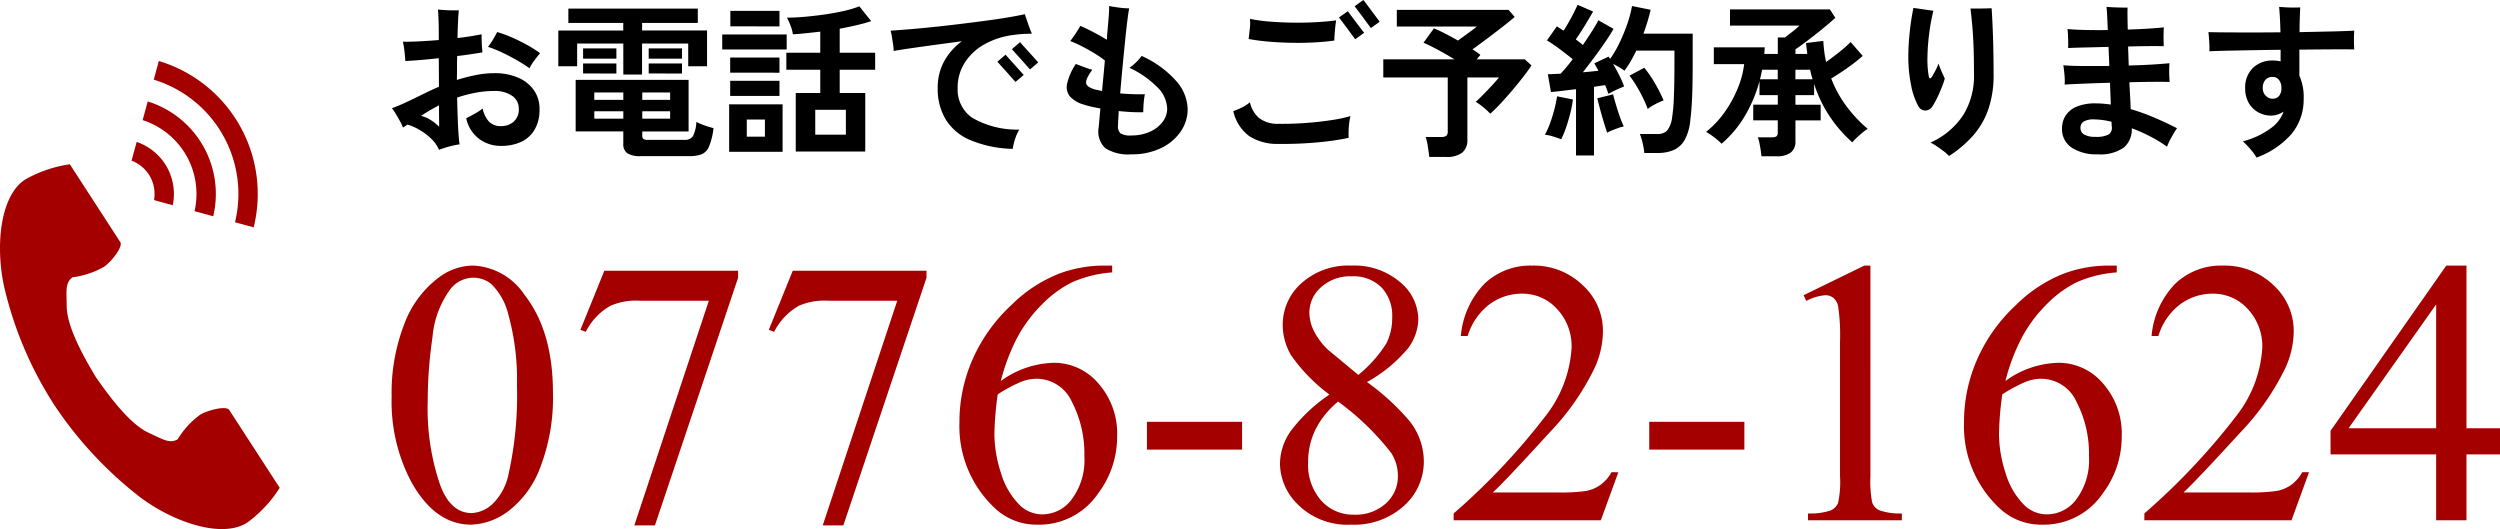
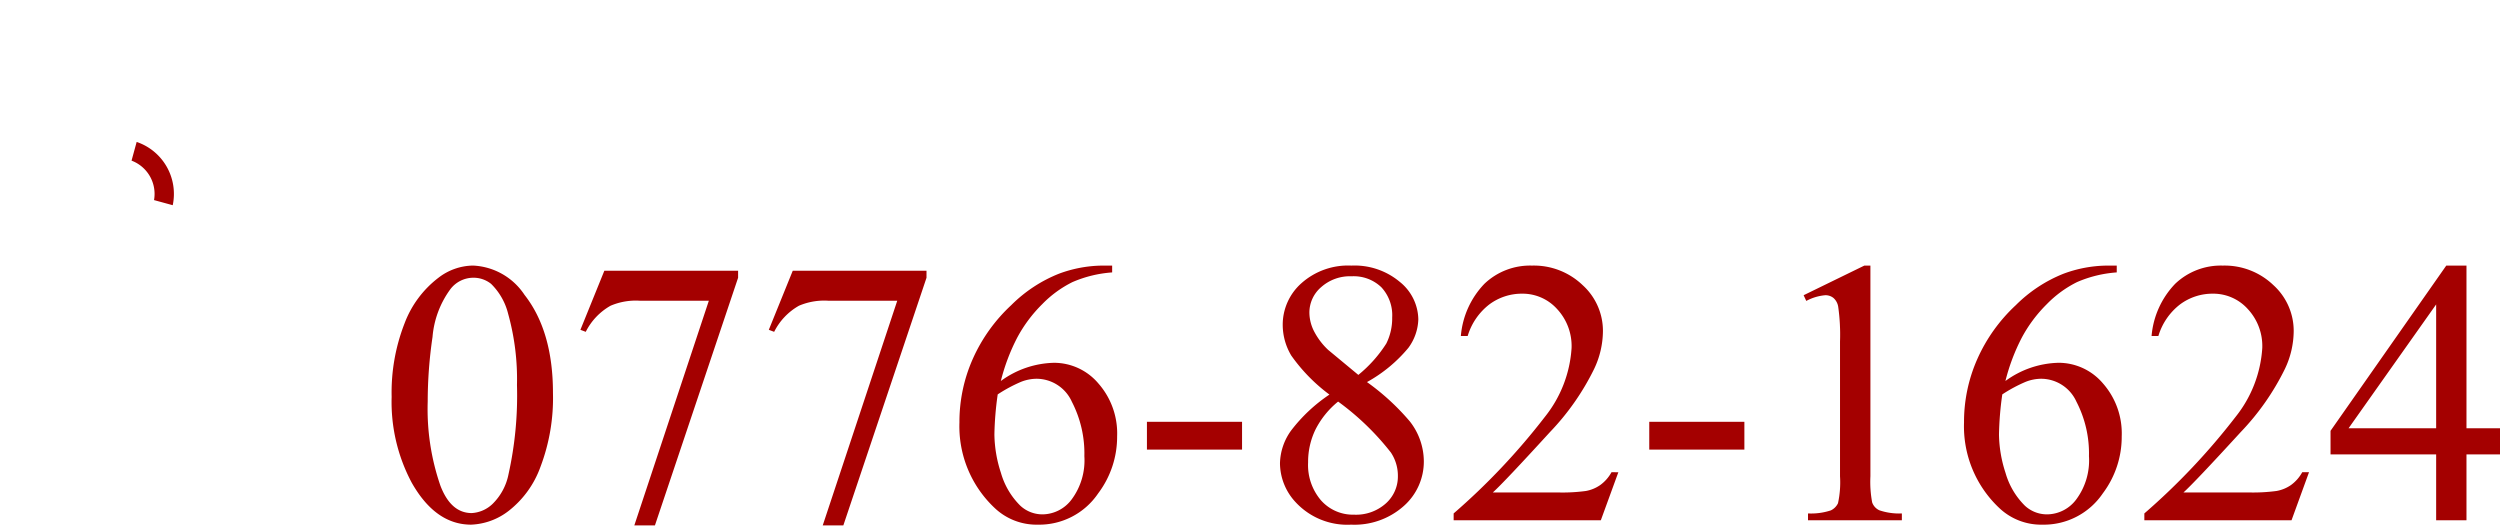
<svg xmlns="http://www.w3.org/2000/svg" width="212.306" height="44.929" viewBox="0 0 212.306 44.929">
  <g transform="translate(-1452.241 -26.82)">
    <path d="M-89.5-10.469a16.141,16.141,0,0,1,1.094-6.242,8.736,8.736,0,0,1,2.906-3.9,4.9,4.9,0,0,1,2.906-1.016,5.529,5.529,0,0,1,4.375,2.484Q-75.8-16.062-75.8-10.8a16.448,16.448,0,0,1-1.062,6.266A8.291,8.291,0,0,1-79.57-.789,5.547,5.547,0,0,1-82.75.375Q-85.781.375-87.8-3.2A14.555,14.555,0,0,1-89.5-10.469Zm3.063.391a19.932,19.932,0,0,0,1.078,7.141Q-84.469-.609-82.7-.609a2.773,2.773,0,0,0,1.75-.758,4.824,4.824,0,0,0,1.375-2.539,30.879,30.879,0,0,0,.719-7.578,20.746,20.746,0,0,0-.75-6.047,5.365,5.365,0,0,0-1.453-2.547,2.389,2.389,0,0,0-1.547-.516,2.457,2.457,0,0,0-1.891.953,7.961,7.961,0,0,0-1.531,4.078A37.91,37.91,0,0,0-86.437-10.078Zm15-11.109h11.359v.594L-67.141.438h-1.75l6.328-19.078h-5.828a5.462,5.462,0,0,0-2.516.422A5.247,5.247,0,0,0-73.016-16l-.453-.172Zm16,0h11.359v.594L-51.141.438h-1.75l6.328-19.078h-5.828a5.462,5.462,0,0,0-2.516.422A5.247,5.247,0,0,0-57.016-16l-.453-.172Zm27.125-.437v.578a10.311,10.311,0,0,0-3.367.82,9.439,9.439,0,0,0-2.578,1.883,11.913,11.913,0,0,0-2.109,2.82,16.857,16.857,0,0,0-1.4,3.7,7.922,7.922,0,0,1,4.516-1.547,4.935,4.935,0,0,1,3.766,1.75,6.425,6.425,0,0,1,1.594,4.5A7.985,7.985,0,0,1-29.5-2.281,6.046,6.046,0,0,1-34.625.375a5.161,5.161,0,0,1-3.687-1.437,9.509,9.509,0,0,1-2.969-7.25,13.147,13.147,0,0,1,1.141-5.406,13.978,13.978,0,0,1,3.258-4.547,12.011,12.011,0,0,1,4.055-2.672,10.837,10.837,0,0,1,3.609-.687Zm-9.719,10.938a26.987,26.987,0,0,0-.281,3.406,10.877,10.877,0,0,0,.555,3.258,6.381,6.381,0,0,0,1.648,2.789A2.755,2.755,0,0,0-34.172-.5a3.123,3.123,0,0,0,2.43-1.281,5.555,5.555,0,0,0,1.07-3.656,9.539,9.539,0,0,0-1.062-4.625,3.3,3.3,0,0,0-3.016-1.953,3.7,3.7,0,0,0-1.273.25A12.406,12.406,0,0,0-38.031-10.687Zm12.672,2.328h8.078V-6h-8.078Zm15.5-2.312A14.63,14.63,0,0,1-13.1-13.984a5.093,5.093,0,0,1-.727-2.594,4.706,4.706,0,0,1,1.594-3.555A5.945,5.945,0,0,1-8-21.625a5.974,5.974,0,0,1,4.125,1.391,4.159,4.159,0,0,1,1.563,3.172,4.291,4.291,0,0,1-.844,2.422,12.251,12.251,0,0,1-3.516,2.906A19.945,19.945,0,0,1-3.031-8.391,5.535,5.535,0,0,1-1.844-5.031a5.034,5.034,0,0,1-1.7,3.82A6.294,6.294,0,0,1-8.016.375a5.978,5.978,0,0,1-4.7-1.891,4.893,4.893,0,0,1-1.344-3.312,4.905,4.905,0,0,1,.945-2.789A13.616,13.616,0,0,1-9.859-10.672Zm2.453-1.672a11.114,11.114,0,0,0,2.375-2.664,4.781,4.781,0,0,0,.5-2.211,3.491,3.491,0,0,0-.922-2.57,3.383,3.383,0,0,0-2.516-.93,3.676,3.676,0,0,0-2.594.922,2.847,2.847,0,0,0-1,2.156,3.551,3.551,0,0,0,.414,1.625,5.82,5.82,0,0,0,1.18,1.547Zm-1.719,2.266A7.325,7.325,0,0,0-11.047-7.7a6.308,6.308,0,0,0-.625,2.789,4.61,4.61,0,0,0,1.1,3.227,3.624,3.624,0,0,0,2.8,1.211,3.79,3.79,0,0,0,2.7-.953A3.054,3.054,0,0,0-4.047-3.734,3.551,3.551,0,0,0-4.641-5.75,22.353,22.353,0,0,0-9.125-10.078Zm23.8,6L13.188,0H.688V-.578A56.424,56.424,0,0,0,8.453-8.8a10.388,10.388,0,0,0,2.25-5.828,4.61,4.61,0,0,0-1.234-3.312,3.935,3.935,0,0,0-2.953-1.3,4.614,4.614,0,0,0-2.8.914,5.305,5.305,0,0,0-1.836,2.68H1.3A7.269,7.269,0,0,1,3.3-20.078a5.613,5.613,0,0,1,4.039-1.547,5.974,5.974,0,0,1,4.3,1.656,5.239,5.239,0,0,1,1.727,3.906,7.563,7.563,0,0,1-.75,3.219,21.218,21.218,0,0,1-3.75,5.359Q4.984-3.234,4.016-2.359H9.547a15.109,15.109,0,0,0,2.367-.125,3.085,3.085,0,0,0,1.227-.508,3.324,3.324,0,0,0,.953-1.086ZM17.3-8.359h8.078V-6H17.3Zm13.109-10.75,5.156-2.516h.516V-3.734a9.5,9.5,0,0,0,.148,2.219,1.16,1.16,0,0,0,.617.672,5.254,5.254,0,0,0,1.906.266V0H30.781V-.578a5.376,5.376,0,0,0,1.938-.258,1.28,1.28,0,0,0,.609-.609A8.28,8.28,0,0,0,33.5-3.734V-15.172a16.821,16.821,0,0,0-.156-2.969,1.253,1.253,0,0,0-.4-.734,1.069,1.069,0,0,0-.7-.234,4.159,4.159,0,0,0-1.609.484ZM57-21.625v.578a10.311,10.311,0,0,0-3.367.82,9.439,9.439,0,0,0-2.578,1.883,11.913,11.913,0,0,0-2.109,2.82,16.857,16.857,0,0,0-1.4,3.7,7.922,7.922,0,0,1,4.516-1.547,4.935,4.935,0,0,1,3.766,1.75,6.425,6.425,0,0,1,1.594,4.5,7.985,7.985,0,0,1-1.609,4.844A6.046,6.046,0,0,1,50.688.375,5.161,5.161,0,0,1,47-1.062a9.509,9.509,0,0,1-2.969-7.25,13.147,13.147,0,0,1,1.141-5.406,13.978,13.978,0,0,1,3.258-4.547,12.011,12.011,0,0,1,4.055-2.672,10.837,10.837,0,0,1,3.609-.687ZM47.281-10.687A26.987,26.987,0,0,0,47-7.281a10.877,10.877,0,0,0,.555,3.258A6.381,6.381,0,0,0,49.2-1.234,2.755,2.755,0,0,0,51.141-.5a3.123,3.123,0,0,0,2.43-1.281,5.555,5.555,0,0,0,1.07-3.656,9.539,9.539,0,0,0-1.062-4.625,3.3,3.3,0,0,0-3.016-1.953,3.7,3.7,0,0,0-1.273.25A12.406,12.406,0,0,0,47.281-10.687ZM73.328-4.078,71.844,0h-12.5V-.578A56.424,56.424,0,0,0,67.109-8.8a10.388,10.388,0,0,0,2.25-5.828,4.61,4.61,0,0,0-1.234-3.312,3.935,3.935,0,0,0-2.953-1.3,4.614,4.614,0,0,0-2.8.914,5.305,5.305,0,0,0-1.836,2.68h-.578a7.269,7.269,0,0,1,2.008-4.437A5.613,5.613,0,0,1,66-21.625a5.974,5.974,0,0,1,4.3,1.656,5.239,5.239,0,0,1,1.727,3.906,7.563,7.563,0,0,1-.75,3.219,21.218,21.218,0,0,1-3.75,5.359q-3.891,4.25-4.859,5.125H68.2a15.109,15.109,0,0,0,2.367-.125A3.085,3.085,0,0,0,71.8-2.992a3.324,3.324,0,0,0,.953-1.086ZM89.547-7.812v2.219H86.7V0H84.125V-5.594H75.156v-2l9.828-14.031H86.7V-7.812Zm-5.422,0V-18.328L76.688-7.812Z" transform="translate(1575 71)" fill="#a40000" />
    <g transform="translate(1349.259 32)">
-       <path d="M105.106,114.179c-2.129,1.381-2.547,5.7-1.744,9.215a31.776,31.776,0,0,0,4.2,9.875,33,33,0,0,0,7.3,7.863c2.884,2.169,7,3.547,9.125,2.166a10.782,10.782,0,0,0,2.749-2.948l-1.144-1.764-3.145-4.85c-.234-.36-1.7-.031-2.444.391a7.09,7.09,0,0,0-1.93,2.1c-.689.4-1.266,0-2.471-.553-1.481-.682-3.147-2.8-4.472-4.717-1.211-1.993-2.465-4.377-2.483-6.008-.015-1.327-.142-2.015.5-2.482a7.091,7.091,0,0,0,2.7-.907c.689-.508,1.587-1.712,1.354-2.072l-3.145-4.85-1.144-1.764A10.78,10.78,0,0,0,105.106,114.179Z" transform="translate(0 -104.103)" fill="#a40000" />
-       <path d="M278.026,13.694a10.147,10.147,0,0,0-6.9-12.109L271.557,0a11.791,11.791,0,0,1,8.054,14.128Z" transform="translate(-155.087)" fill="#a40000" />
-       <path d="M263.413,53.567a6.582,6.582,0,0,0-4.408-7.732l.434-1.586A8.226,8.226,0,0,1,265,54Z" transform="translate(-143.91 -40.814)" fill="#a40000" />
      <path d="M248.78,93.462a3.018,3.018,0,0,0-1.91-3.35l.435-1.589a4.662,4.662,0,0,1,3.063,5.374Z" transform="translate(-132.717 -81.65)" fill="#a40000" />
    </g>
-     <path d="M-79.478.546a2.843,2.843,0,0,0-.672-.959,5.171,5.171,0,0,0-.98-.735A4.551,4.551,0,0,0-82.152-1.6q-.1.07-.2.133l-.182.119a4.3,4.3,0,0,0-.252-.532q-.168-.308-.35-.609a5.02,5.02,0,0,0-.336-.5q.49-.182.91-.371t.966-.455l1.022-.5q.532-.259,1.092-.5l-.014-2.422q-.756.084-1.491.147t-1.351.091q-.014-.224-.042-.532t-.07-.609a3.736,3.736,0,0,0-.1-.5q.6.014,1.4-.028t1.652-.112v-.714q0-.532-.021-1.071t-.049-.805q.266.028.609.049t.665.021h.5q-.07.56-.112,2.352,1.26-.154,2.044-.322,0,.182.007.483t.028.595q.021.294.035.462-.434.07-.98.154t-1.162.154q-.014.476-.014.987t-.014,1.043a15.087,15.087,0,0,1,1.61-.413,8.193,8.193,0,0,1,1.6-.161,4.974,4.974,0,0,1,1.953.364,3.144,3.144,0,0,1,1.358,1.05,2.74,2.74,0,0,1,.5,1.652,3.29,3.29,0,0,1-.413,1.722A2.585,2.585,0,0,1-72.5-.133,3.982,3.982,0,0,1-74.2.21a3.066,3.066,0,0,1-1.876-.6,2.961,2.961,0,0,1-1.092-1.75q.308-.154.714-.378a4.86,4.86,0,0,0,.686-.448,2.3,2.3,0,0,0,.553,1.134A1.387,1.387,0,0,0-74.2-1.47a1.588,1.588,0,0,0,1.057-.371,1.355,1.355,0,0,0,.441-1.1,1.284,1.284,0,0,0-.574-1.106,2.565,2.565,0,0,0-1.512-.406A8.478,8.478,0,0,0-76.4-4.3a11.644,11.644,0,0,0-1.54.406q.028,1.274.077,2.345t.133,1.631a5.026,5.026,0,0,0-.581.105q-.329.077-.644.175T-79.478.546Zm7.686-6.93a12.464,12.464,0,0,0-1.057-.672q-.609-.35-1.253-.658A9.489,9.489,0,0,0-75.32-8.2a5.719,5.719,0,0,0,.441-.644q.217-.364.343-.616A11.027,11.027,0,0,1-73.283-9q.651.287,1.274.63a9.76,9.76,0,0,1,1.113.707q-.224.266-.5.637A4.062,4.062,0,0,0-71.792-6.384Zm-7.672,4.97q0-.168-.007-.658t-.007-1.162q-.406.21-.791.434T-81-2.338a2.657,2.657,0,0,1,.826.357A4.2,4.2,0,0,1-79.464-1.414Zm17.122,2.492A2.014,2.014,0,0,1-63.49.833a.929.929,0,0,1-.336-.805v-1.05h-4.046V-5.4h9.59v4.382h-3.934v.364a.346.346,0,0,0,.091.266.635.635,0,0,0,.4.084h3.08a.807.807,0,0,0,.735-.315,2.99,2.99,0,0,0,.287-1.211,4.925,4.925,0,0,0,.7.3,6.711,6.711,0,0,0,.756.231A5.885,5.885,0,0,1-56.539.245a1.217,1.217,0,0,1-.623.672,2.819,2.819,0,0,1-1.05.161Zm-1.484-6.93V-8.484h-3.92v1.932h-1.6V-9.59h5.516v-.644h-4.662v-1.218H-57.5v1.218H-62.23v.644h5.516v3.038h-1.6V-8.484h-3.92v2.632ZM-67.242-7.2v-.868h2.828V-7.2Zm5.572,0v-.868h2.828V-7.2Zm-5.572,1.26V-6.79h2.828v.854Zm5.572,0V-6.79h2.828v.854ZM-66.29-2.1h2.464v-.63H-66.29Zm0-1.6h2.464v-.63H-66.29Zm4.074,1.6h2.366v-.63h-2.366Zm0-1.6h2.366v-.63h-2.366ZM-49.182.686v-4.97H-47.1V-6.258H-49.98V-7.7H-47.1V-9.492q-.616.07-1.211.133t-1.113.091a3.06,3.06,0,0,0-.189-.7,5.423,5.423,0,0,0-.315-.714q.714,0,1.561-.077t1.7-.2q.854-.126,1.61-.3a8.608,8.608,0,0,0,1.274-.385l1.008,1.26q-.546.182-1.239.343t-1.435.3V-7.7h3.01v1.442h-3.01v1.974h2.17V.686Zm-5.656.028V-3.318H-50.3V.714Zm-.588-8.694V-9.254h5.474V-7.98Zm7.9,7.238h2.6V-2.856h-2.6Zm-7.21-9.2v-1.316h4.172V-9.94Zm-.014,5.908V-5.32h4.186v1.288Zm0-1.974V-7.294h4.186v1.288ZM-53.34-.574h1.54V-2.03h-1.54ZM-30.758.462a9.875,9.875,0,0,1-3.661-.77,4.478,4.478,0,0,1-2.058-1.778,5.06,5.06,0,0,1-.651-2.59,4.711,4.711,0,0,1,.539-2.282A5.264,5.264,0,0,1-35.07-8.68l-2.275.308q-1.127.154-2.044.287t-1.477.231a3.807,3.807,0,0,0-.049-.539q-.049-.329-.1-.658a5.12,5.12,0,0,0-.112-.525q.658-.042,1.589-.119t2.023-.189q1.092-.112,2.233-.252t2.2-.28q1.057-.14,1.932-.287t1.421-.273q.07.21.175.518t.217.616q.112.308.21.518L-29.8-9.3a8.453,8.453,0,0,0-.847.084,6.731,6.731,0,0,0-2.394.735A4.748,4.748,0,0,0-34.783-6.93a3.937,3.937,0,0,0-.651,2.254,2.9,2.9,0,0,0,1.218,2.485A7.565,7.565,0,0,0-30.2-1.176a3.878,3.878,0,0,0-.357.805A5.229,5.229,0,0,0-30.758.462Zm.238-5.684q-.028-.028-.182-.2l-.371-.42q-.217-.245-.434-.483t-.371-.413q-.154-.175-.182-.2l.7-.6q.028.042.252.294t.511.567q.287.315.511.567t.266.294Zm1.232-1.064q-.028-.028-.182-.2l-.371-.42q-.217-.245-.434-.483t-.371-.413q-.154-.175-.182-.2l.7-.6q.028.042.252.294t.511.567q.287.315.511.567t.266.294Zm8.61,7.21A3.6,3.6,0,0,1-22.89.406a1.932,1.932,0,0,1-.574-1.722q.028-.238.063-.665t.091-.987q-.406-.07-.77-.154t-.658-.182a2.5,2.5,0,0,1-1.148-.672,1.267,1.267,0,0,1-.252-1.092,4.934,4.934,0,0,1,.742-1.68l.735.28a5.561,5.561,0,0,0,.665.21q-.588.8-.525,1.141t.763.539q.252.056.588.126.056-.616.119-1.274t.119-1.316a8.155,8.155,0,0,0-.882-.609q-.518-.315-1.064-.595a9.583,9.583,0,0,0-.994-.448q.224-.28.476-.665t.378-.623q.406.168,1.05.5t1.2.679q.014-.1.021-.2t.007-.2q.084-.868.133-1.533a8.635,8.635,0,0,0,.035-.931q.364.07.854.133a6.813,6.813,0,0,0,.854.063q-.07.336-.168,1.127t-.2,1.827q-.105,1.036-.21,2.156t-.189,2.114q.5.042,1.043.063t1.057.007a4.632,4.632,0,0,0-.077.476q-.035.294-.049.581t-.014.469q-.49.014-1.022-.014t-1.064-.084q-.014.392-.035.7t-.021.49a.857.857,0,0,0,.2.7,1.621,1.621,0,0,0,.945.182A3.706,3.706,0,0,0-19.089-1a2.715,2.715,0,0,0,1.064-.833,1.84,1.84,0,0,0,.385-1.12A2.671,2.671,0,0,0-18.5-4.8a8.273,8.273,0,0,0-2.345-1.624,3.991,3.991,0,0,0,.56-.462,3.223,3.223,0,0,0,.476-.546,8.637,8.637,0,0,1,2.87,2.058A3.743,3.743,0,0,1-15.9-2.9a3.313,3.313,0,0,1-.588,1.883A4.189,4.189,0,0,1-18.151.392,5.619,5.619,0,0,1-20.678.924ZM-8.162.042a4.426,4.426,0,0,1-2.513-.665,3.625,3.625,0,0,1-1.351-2.121,5.843,5.843,0,0,0,.721-.3,3.236,3.236,0,0,0,.693-.455,2.442,2.442,0,0,0,.777,1.344,2.6,2.6,0,0,0,1.673.49q1.19.014,2.366-.077t2.156-.245a11.592,11.592,0,0,0,1.568-.336,4.574,4.574,0,0,0-.112.623q-.042.357-.049.686t.007.539A21.7,21.7,0,0,1-4.76-.1,31.962,31.962,0,0,1-8.162.042Zm4.718-8.778q-.8.112-1.743.161t-1.939.028q-.994-.021-1.918-.1t-1.68-.224a.383.383,0,0,1,.014-.084l.091-.819a3.59,3.59,0,0,0,.007-.805,12.943,12.943,0,0,0,1.673.231q.959.077,1.995.091t2-.042q.959-.056,1.659-.154-.042.21-.077.539t-.056.658Q-3.444-8.932-3.444-8.736Zm1.778-.112q-.028-.028-.168-.217t-.329-.448q-.189-.259-.385-.518t-.336-.448q-.14-.189-.168-.217l.756-.532q.028.042.231.315l.455.609q.252.336.455.6t.245.308ZM-.336-9.8q-.028-.028-.168-.217t-.329-.448q-.189-.259-.385-.518t-.336-.448q-.14-.189-.168-.217l.742-.532q.042.042.245.315l.455.609.455.609q.2.273.231.315ZM4.62,1.148Q4.578.8,4.5.28a4.385,4.385,0,0,0-.189-.826h1.33a.7.7,0,0,0,.42-.1.459.459,0,0,0,.126-.378V-5.6H.714V-7.14H6.762q-.686-.42-1.414-.812t-1.218-.6l.882-1.218q.392.154.938.434t1.106.6l.56-.406q.308-.224.6-.441t.441-.343H1.862V-11.34h9.492l.518.6q-.406.35-1.043.847t-1.309,1q-.672.5-1.232.91a5.624,5.624,0,0,1,.672.462l-.308.378h4.074l.574.518q-.266.406-.693.959t-.924,1.141q-.5.588-.987,1.113t-.9.889a4.959,4.959,0,0,0-.56-.525,5.337,5.337,0,0,0-.672-.483q.294-.266.658-.637t.721-.756q.357-.385.595-.679H7.854V-.35A1.372,1.372,0,0,1,7.406.791a2.156,2.156,0,0,1-1.358.357Zm12.46-.126V-4.606q-.6.07-1.162.14t-.966.1L14.686-5.88q.224,0,.5-.014l.588-.028q.224-.238.49-.553t.532-.679q-.462-.378-1.057-.826a13.58,13.58,0,0,0-1.127-.77l.84-1.19q.126.084.273.175l.3.189q.21-.322.441-.728t.434-.805q.2-.4.315-.665l1.316.574q-.336.588-.728,1.232t-.742,1.134q.168.126.322.245t.28.231q.42-.616.777-1.176t.539-.924l1.288.728q-.28.5-.721,1.141t-.931,1.3q-.49.658-.952,1.246.364-.028.7-.063l.616-.063a3.748,3.748,0,0,0-.175-.336L18.634-6.8l1.218-.574a.505.505,0,0,0,.063.1.505.505,0,0,1,.063.1A9.559,9.559,0,0,0,20.8-8.6a14.242,14.242,0,0,0,.651-1.6,9.867,9.867,0,0,0,.385-1.47l1.582.322q-.112.476-.266.994t-.35,1.036h4.186V-6.9q0,1.218-.021,2.1t-.063,1.54q-.042.658-.112,1.218a4.384,4.384,0,0,1-.469,1.715,2.03,2.03,0,0,1-.938.882A3.405,3.405,0,0,1,24,.812h-1.12a5.833,5.833,0,0,0-.14-.833A4.756,4.756,0,0,0,22.5-.8h1.47a1.141,1.141,0,0,0,.84-.28,2.258,2.258,0,0,0,.434-1.148A14.54,14.54,0,0,0,25.389-3.9q.049-1.1.049-3v-.98H22.2q-.224.462-.476.9a7.407,7.407,0,0,1-.532.8,4.158,4.158,0,0,0-.448-.294q-.266-.154-.518-.28.28.476.539.994a7.775,7.775,0,0,1,.4.924q-.266.1-.672.287a6.79,6.79,0,0,0-.658.343q-.056-.154-.126-.35t-.154-.392q-.21.028-.448.063l-.5.077V1.022ZM15.82-.35a7.006,7.006,0,0,0-.686-.238,3.875,3.875,0,0,0-.7-.154,5.792,5.792,0,0,0,.434-.952q.21-.574.371-1.19A9.81,9.81,0,0,0,15.47-4l1.344.266A8.814,8.814,0,0,1,16.6-2.59q-.161.644-.364,1.239A7.426,7.426,0,0,1,15.82-.35Zm7.35-2.576a8.994,8.994,0,0,0-.413-.959Q22.5-4.41,22.2-4.907a7.987,7.987,0,0,0-.581-.847l1.26-.672a9.968,9.968,0,0,1,.91,1.33,12.313,12.313,0,0,1,.728,1.442,5.833,5.833,0,0,0-.707.322A3.793,3.793,0,0,0,23.17-2.926ZM19.726-.91q-.126-.364-.294-.917t-.315-1.106q-.147-.553-.231-.9l1.344-.336q.084.35.238.868T20.8-2.275a8.927,8.927,0,0,0,.336.833,2.554,2.554,0,0,0-.455.126q-.273.1-.532.2A3.389,3.389,0,0,0,19.726-.91Zm13.1,2q-.014-.2-.063-.518t-.112-.63a1.734,1.734,0,0,0-.147-.462H33.74A.615.615,0,0,0,34.1-.6a.4.4,0,0,0,.112-.336V-1.96H32.13V-3.29h2.086V-4.1H32.662v-1.19a11.834,11.834,0,0,1-1.246,2.961A9.4,9.4,0,0,1,29.442.028a5.156,5.156,0,0,0-.637-.553,5.913,5.913,0,0,0-.679-.455A8.139,8.139,0,0,0,29.7-2.653a10.082,10.082,0,0,0,1.113-2.023,7.756,7.756,0,0,0,.546-2.058H28.784V-8.162H33.11q-.014.14-.021.28t-.021.28h1.148V-9h.616q.154-.126.392-.308t.469-.371a3.317,3.317,0,0,0,.357-.329H30.156v-1.372H38.64l.462.714q-.294.266-.742.644t-.945.77q-.5.392-.952.728t-.749.532V-7.6h1.008q-.028-.224-.056-.455t-.056-.469l1.47-.182q.028.476.084.917t.154.875q.518-.364,1.106-.833a11.837,11.837,0,0,0,.98-.861l1.022,1.176q-.308.28-.777.637t-.973.693q-.5.336-.924.588a9.835,9.835,0,0,0,1.309,2.373,11.522,11.522,0,0,0,1.785,1.9,6.21,6.21,0,0,0-.672.525,6.144,6.144,0,0,0-.63.623A11.124,11.124,0,0,1,37.3-5.054V-4.1H35.714v.812h2.142v1.33H35.714V-.21a1.168,1.168,0,0,1-.406.994,1.947,1.947,0,0,1-1.19.308ZM32.7-5.446h1.512v-.812h-1.33q-.042.21-.084.413T32.7-5.446Zm3.01,0H37.17q-.126-.406-.21-.812H35.714Zm13.048,6.51a3.783,3.783,0,0,0-.469-.413q-.3-.231-.609-.434a3.448,3.448,0,0,0-.5-.287,6.482,6.482,0,0,0,2.765-2.31,6.263,6.263,0,0,0,.931-3.472q0-1.61-.049-2.66t-.119-1.743q-.07-.693-.126-1.2h.532q.336,0,.679-.007t.581-.021q.042.6.084,1.54t.063,2.009q.021,1.071.021,2.079A8.9,8.9,0,0,1,52.094-2.9,6.683,6.683,0,0,1,50.8-.665,9.79,9.79,0,0,1,48.762,1.064ZM47.376-3.192a.762.762,0,0,1-.616.4.682.682,0,0,1-.63-.413,5.961,5.961,0,0,1-.6-1.771A12.016,12.016,0,0,1,45.3-7.35a19.938,19.938,0,0,1,.119-2.1q.119-1.12.315-2.058.406.056.875.126t.819.112a17.374,17.374,0,0,0-.357,1.953,17.87,17.87,0,0,0-.147,2,8.094,8.094,0,0,0,.112,1.61q.028.182.112.182t.2-.21q.112-.182.273-.49a3.873,3.873,0,0,0,.245-.56q.056.182.161.441t.21.483q.1.224.161.35a7.332,7.332,0,0,1-.252.735q-.168.427-.371.854A6.886,6.886,0,0,1,47.376-3.192ZM61.39.924A3.8,3.8,0,0,1,59.164.35a1.872,1.872,0,0,1-.812-1.624,2.02,2.02,0,0,1,.294-1.071,2.014,2.014,0,0,1,.931-.77A4.073,4.073,0,0,1,61.236-3.4q.308,0,.63.028t.63.07l-.07-1.848q-1.106.028-2.128.07T58.576-5a4.87,4.87,0,0,0-.014-.812q-.042-.49-.1-.826.574.056,1.631.063T62.37-6.58L62.3-8.2q-1.008.028-1.911.049t-1.519.049q.014-.21.007-.525t-.021-.616a4.216,4.216,0,0,0-.042-.469q.616.056,1.526.077t1.9.007q-.028-.728-.056-1.253t-.056-.721q.238.028.574.042t.672.021q.336.007.546.007-.014.266-.007.749t.021,1.113q.91-.028,1.715-.077T67-9.856q-.014.182-.021.5t0,.616q.007.3.007.483-.518-.014-1.316-.007t-1.708.035q.014.392.028.8l.028.812q1.092-.028,2.016-.084t1.442-.112q-.014.2-.021.5t.007.6q.014.294.028.49-.588-.014-1.484-.007t-1.932.035q.028.63.063,1.211t.049,1.071a17.7,17.7,0,0,1,1.96.7q.994.42,1.974.924a4.946,4.946,0,0,0-.294.455q-.168.287-.322.581A4.124,4.124,0,0,0,67.27.28a10.533,10.533,0,0,0-1.337-.826,13.674,13.674,0,0,0-1.659-.742A1.98,1.98,0,0,1,63.6.35,3.433,3.433,0,0,1,61.39.924ZM61.18-.56a2.242,2.242,0,0,0,1.134-.2.694.694,0,0,0,.266-.672.914.914,0,0,1-.014-.175,2.1,2.1,0,0,0-.014-.231,6.143,6.143,0,0,0-1.414-.2,1.725,1.725,0,0,0-.966.189.634.634,0,0,0-.252.539.617.617,0,0,0,.3.546A1.807,1.807,0,0,0,61.18-.56ZM74.872,1.2A4.608,4.608,0,0,0,74.361.5a7.635,7.635,0,0,0-.651-.679,6.888,6.888,0,0,0,2.317-1.071A2.987,2.987,0,0,0,77.168-2.7a2.241,2.241,0,0,1-.511.245,1.738,1.738,0,0,1-.553.091,2.212,2.212,0,0,1-1.092-.28,2.1,2.1,0,0,1-.805-.8,2.41,2.41,0,0,1-.3-1.232,2.308,2.308,0,0,1,.651-1.729,2.366,2.366,0,0,1,1.729-.637,2.541,2.541,0,0,1,.329.021q.161.021.3.049v-.98q-1.218.014-2.387.035t-2.121.042q-.952.021-1.54.049a4.9,4.9,0,0,0,0-.525q-.014-.3-.035-.6t-.049-.5q.56.014,1.519.021t2.149.007q1.19,0,2.45-.014-.014-.7-.049-1.288t-.063-.868l.56.035q.336.021.672.021t.56-.014q-.014.308-.035.84t-.021,1.26q1.414-.028,2.646-.056t2-.07q-.028.308-.028.791t.028.805q-.7-.014-1.862-.007t-2.52.021h-.28v2.212a4.531,4.531,0,0,1,.364,2.016A4.572,4.572,0,0,1,77.819-.777,7.2,7.2,0,0,1,74.872,1.2Zm1.386-5a.667.667,0,0,0,.525-.231.977.977,0,0,0,.2-.665,1.062,1.062,0,0,0-.21-.7.663.663,0,0,0-.532-.252.782.782,0,0,0-.616.252,1.017,1.017,0,0,0-.224.7.872.872,0,0,0,.252.644A.822.822,0,0,0,76.258-3.794Z" transform="translate(1569 39)" />
  </g>
</svg>